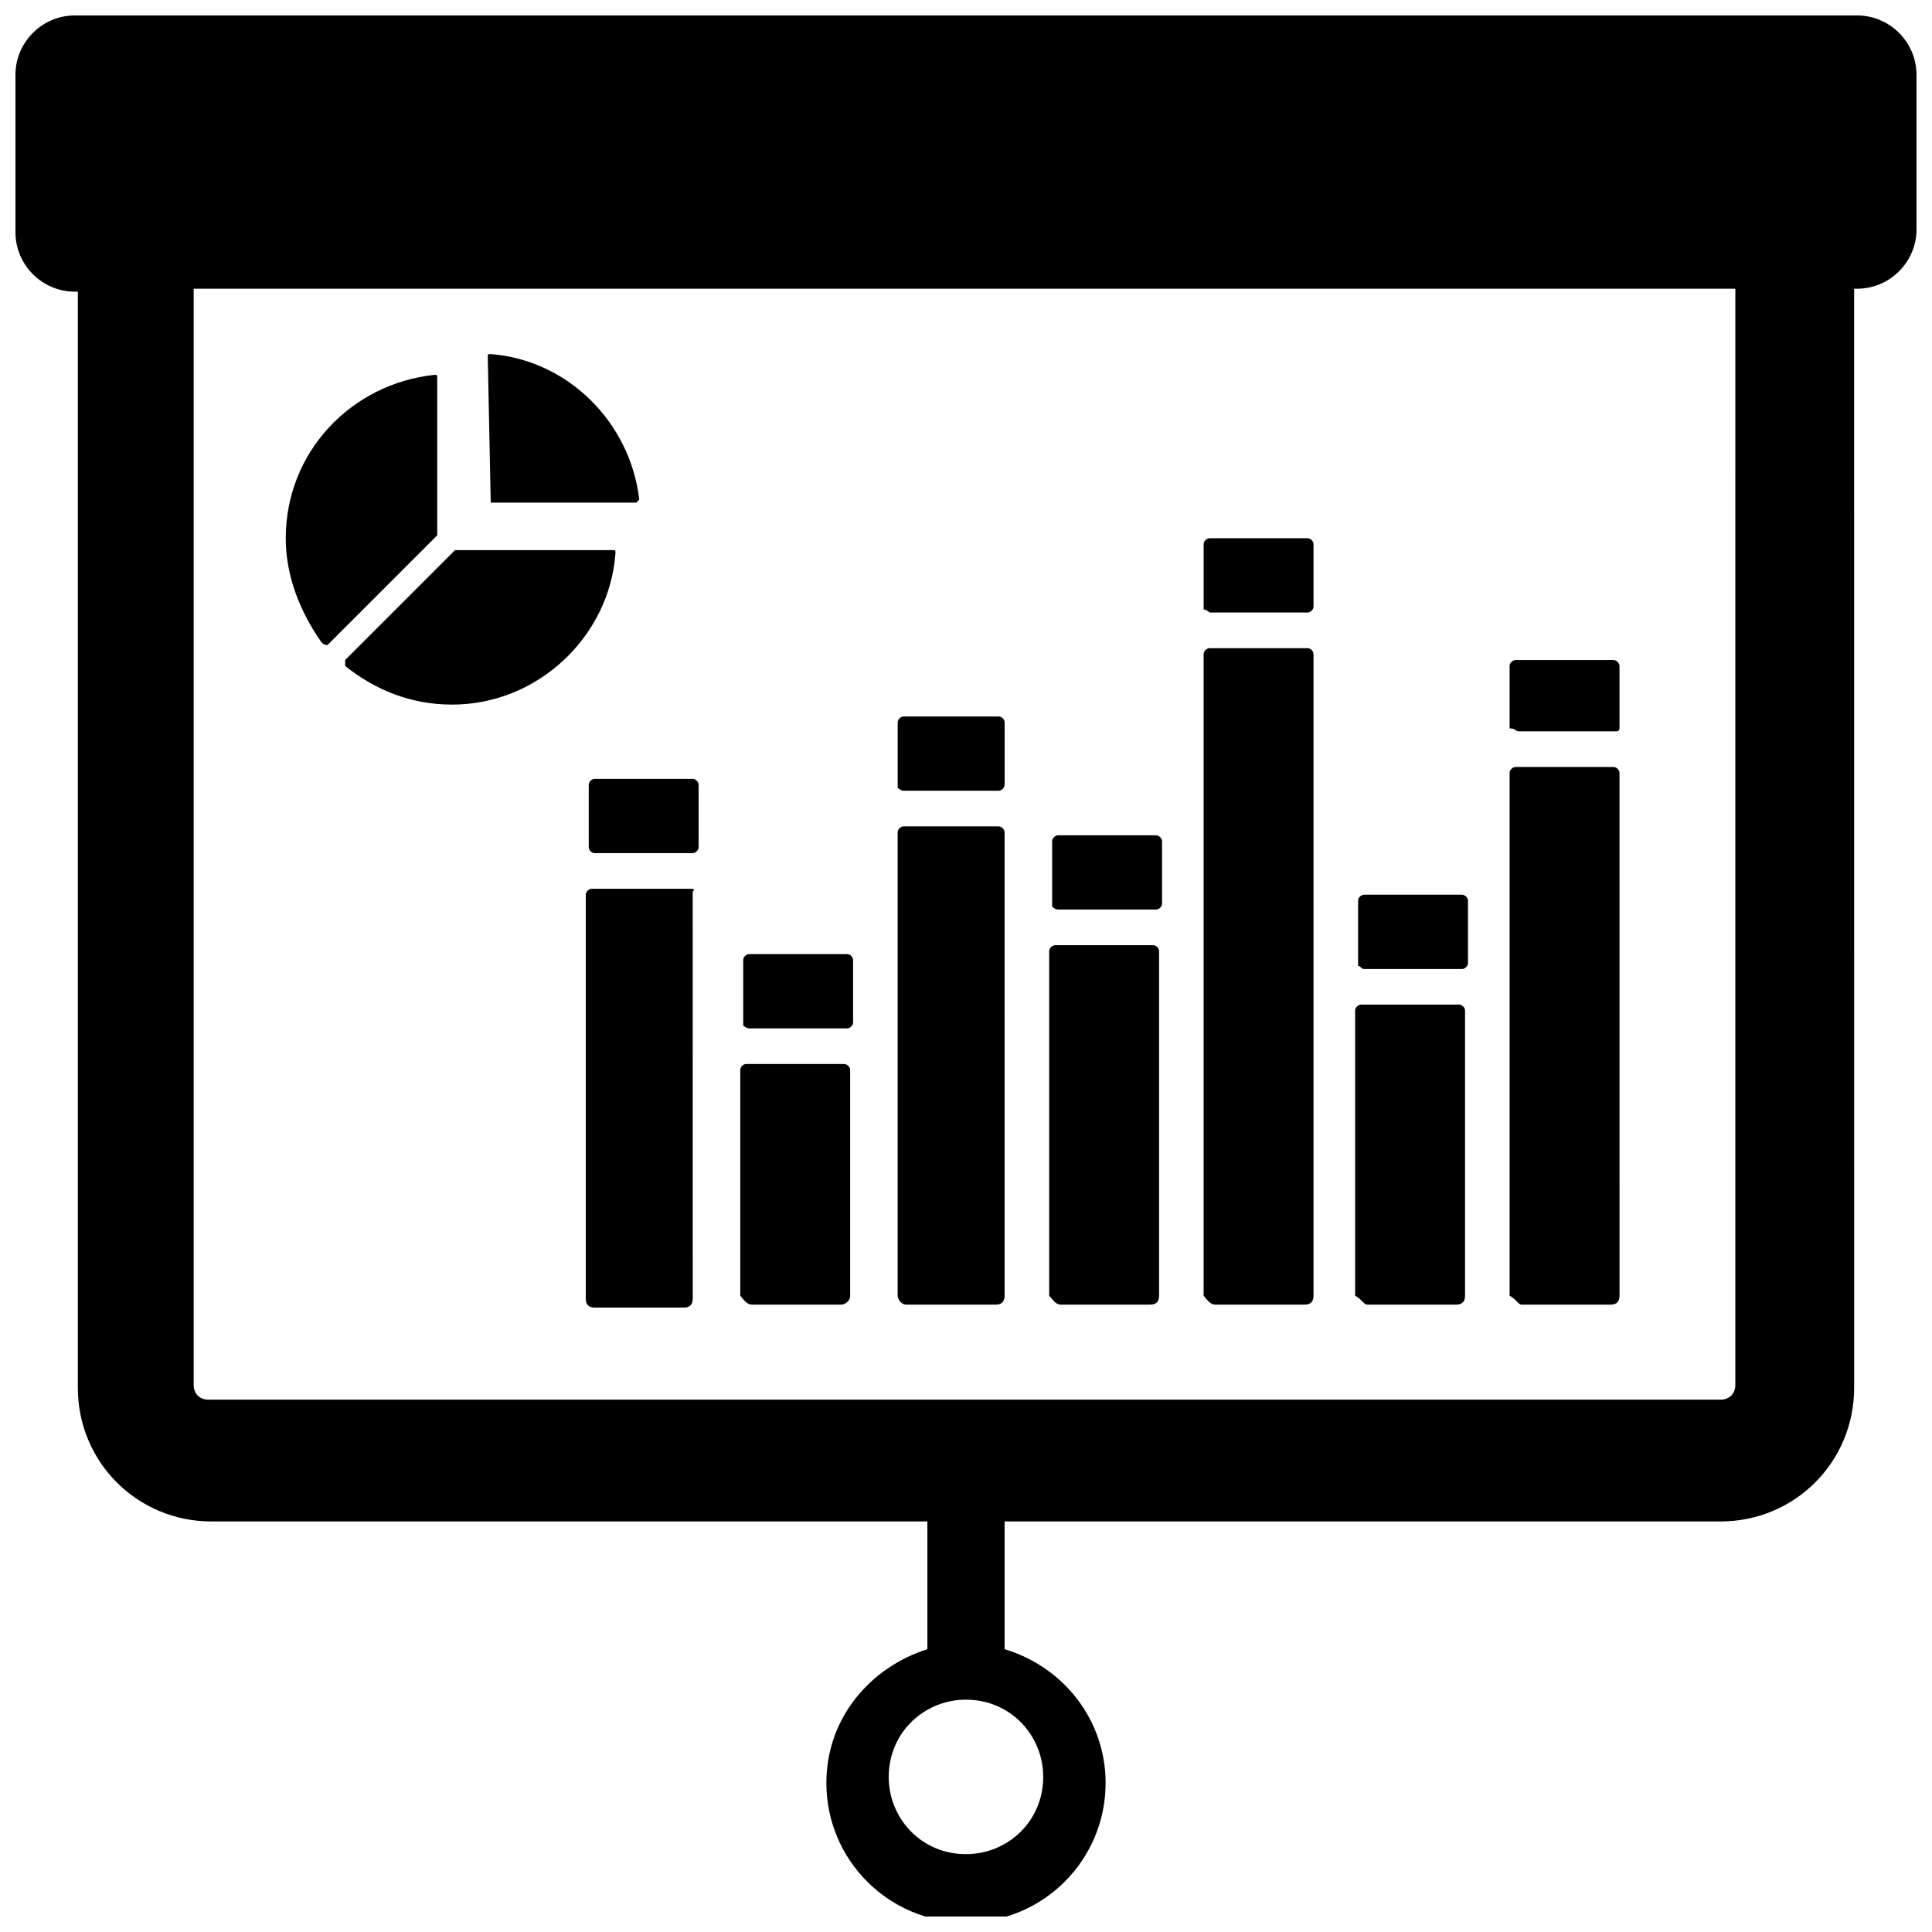
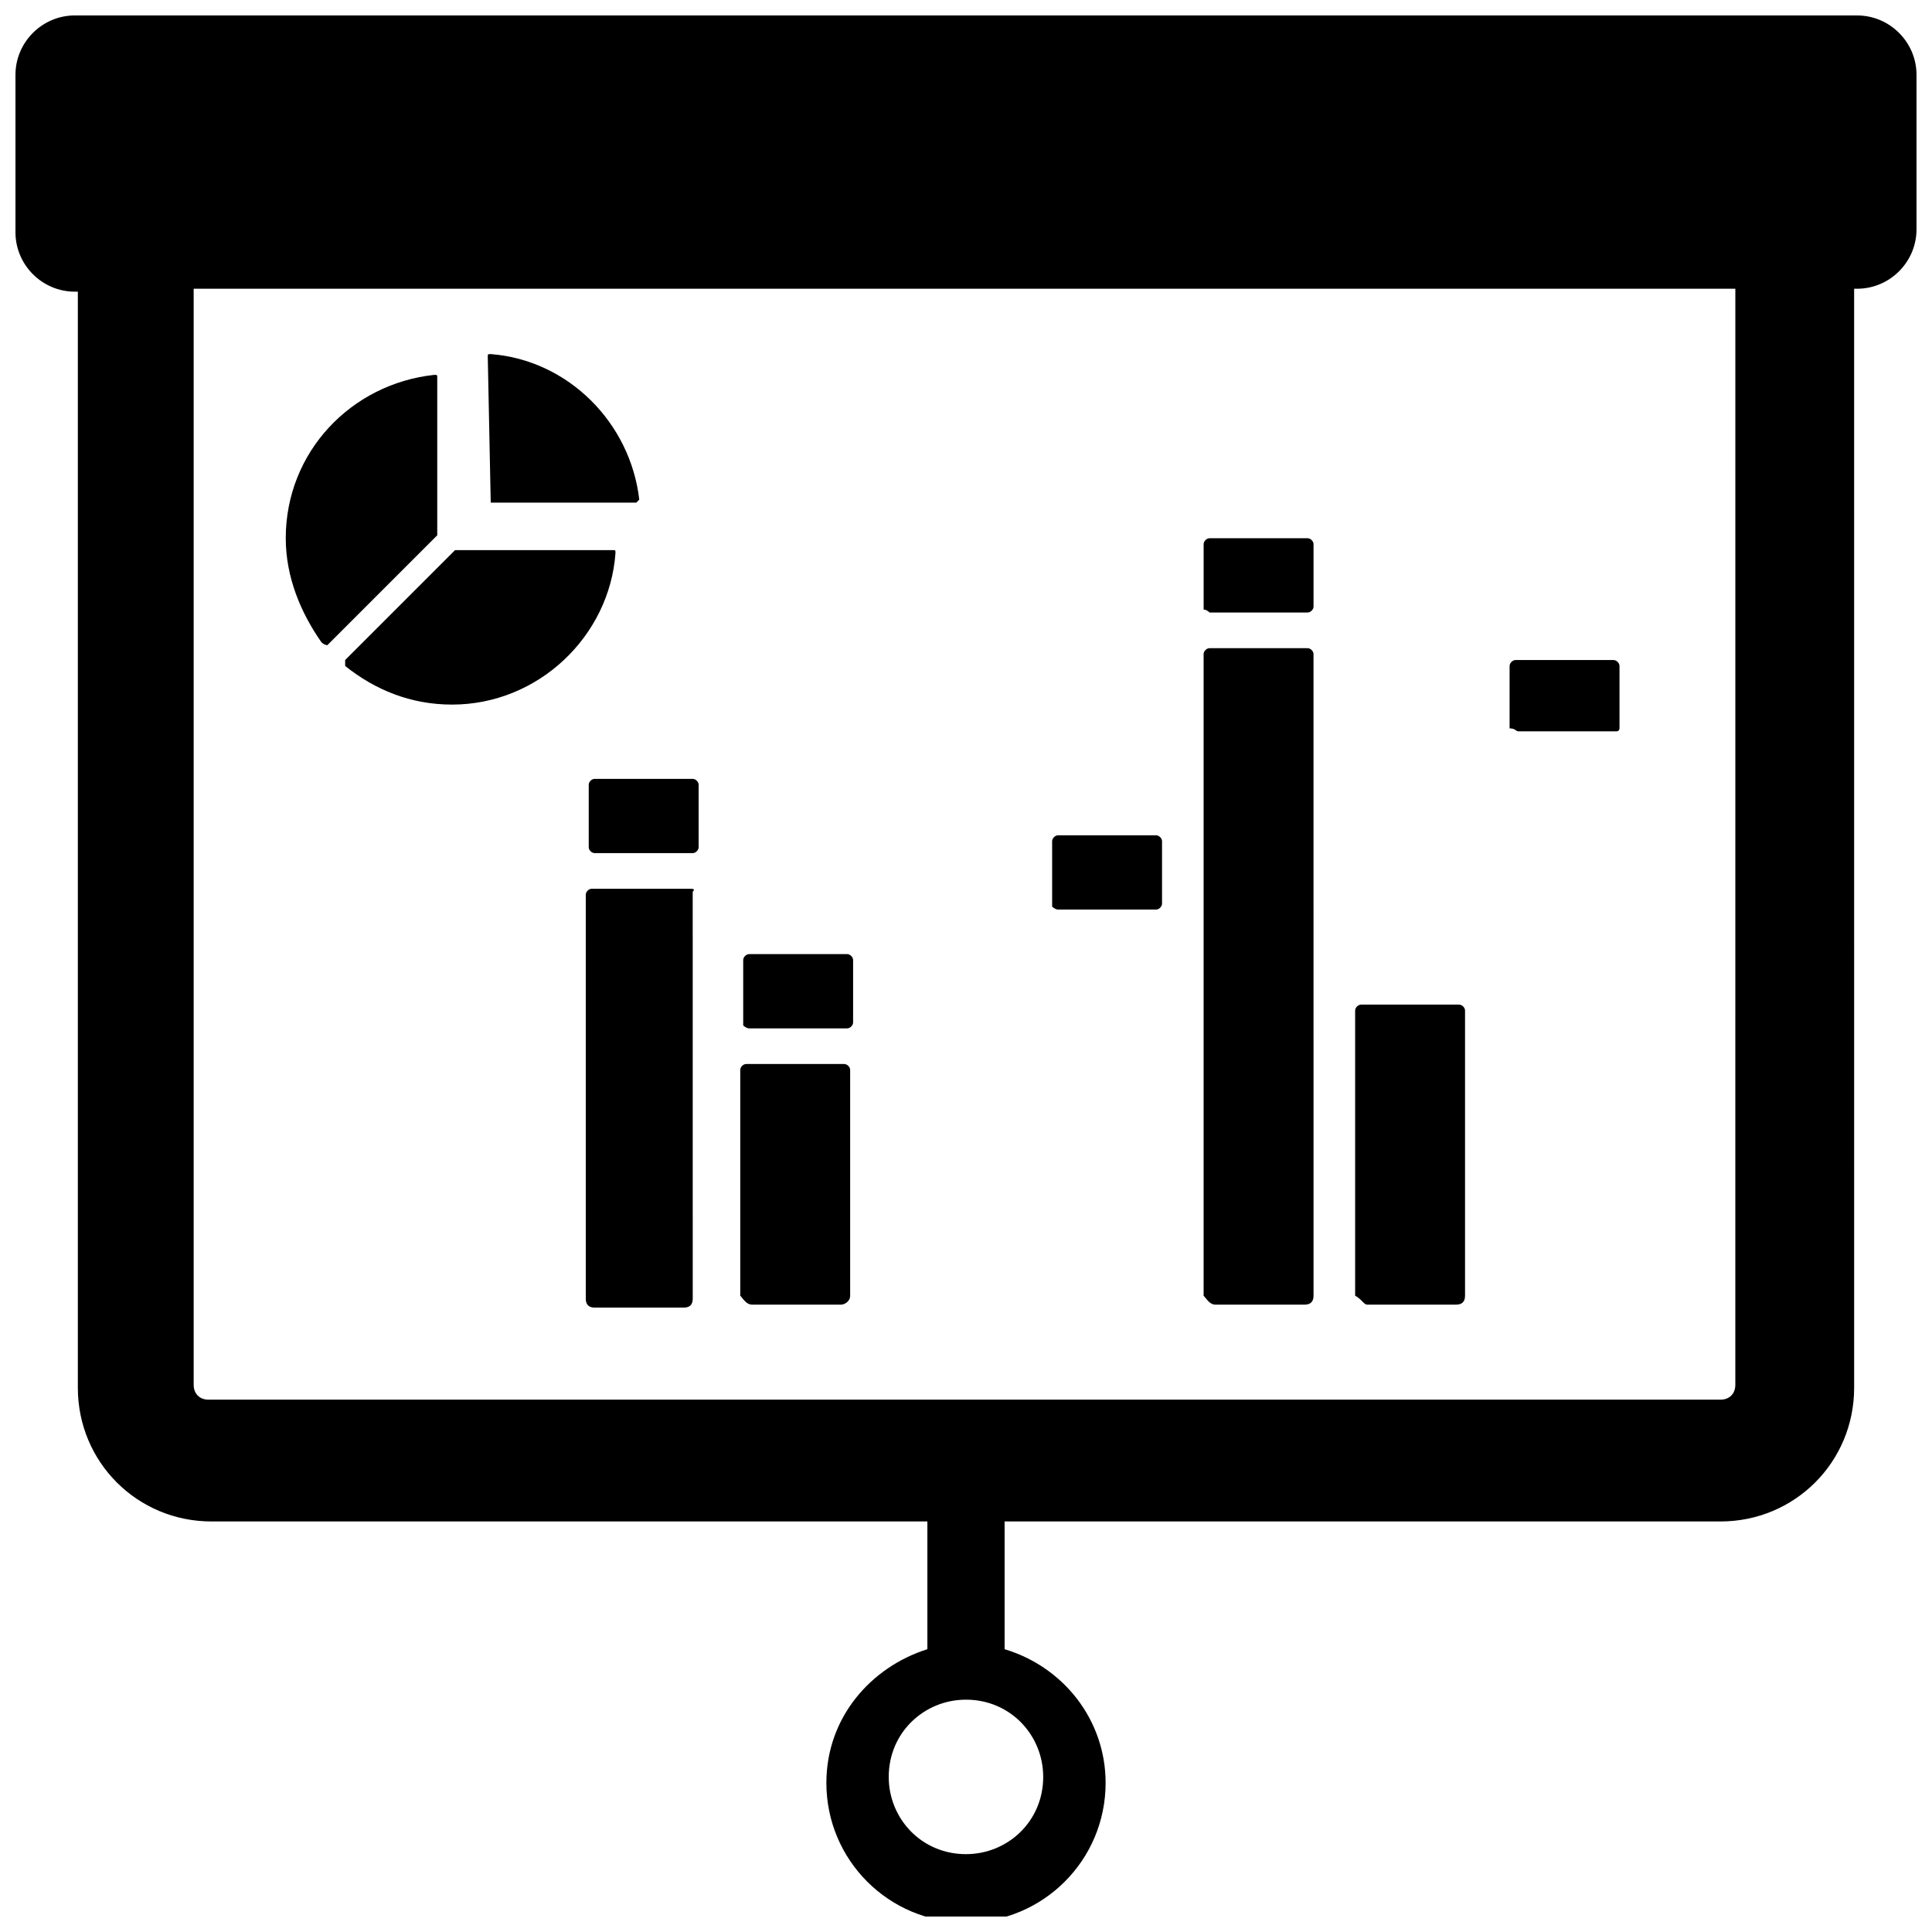
<svg xmlns="http://www.w3.org/2000/svg" width="800px" height="800px" version="1.1" viewBox="144 144 512 512">
  <defs>
    <clipPath id="a">
      <path d="m148.09 148.09h503.81v503.81h-503.81z" />
    </clipPath>
  </defs>
  <g clip-path="url(#a)">
    <path d="m636.16 148.09h-472.32c-8.656 0-15.742 7.086-15.742 15.742v41.723c0 8.66 7.086 15.742 15.742 15.742h0.789v290.48c0 19.68 15.742 35.426 35.426 35.426h189.71v33.852c-14.957 4.723-26.766 18.105-26.766 35.426 0 20.469 16.531 37 37 37s37-16.531 37-37c0-16.531-11.02-30.699-26.766-35.426v-33.852h189.71c19.68 0 35.426-15.742 35.426-35.426l-0.004-291.26h0.789c8.66 0 15.742-7.086 15.742-15.742v-40.938c0-8.656-7.082-15.742-15.742-15.742zm-215.7 466.81c0 11.809-9.445 20.469-20.469 20.469-11.809 0-20.469-9.445-20.469-20.469 0-11.809 9.445-20.469 20.469-20.469 11.809 0 20.469 9.445 20.469 20.469zm183.42-103.91c0 2.363-1.574 3.938-3.938 3.938h-400.68c-2.363 0-3.938-1.574-3.938-3.938v-290.48h408.56z" />
  </g>
  <path d="m235.47 320.49c7.871 6.297 17.32 10.234 28.34 10.234 22.828 0 41.723-18.105 43.297-40.148 0-0.789 0-0.789-0.789-0.789h-40.934-0.789l-29.125 29.125v1.578z" />
  <path d="m274.05 277.2h38.574l0.789-0.789c-2.363-20.469-18.895-37-39.359-38.574-0.789 0-0.789 0-0.789 0.789l0.785 38.574c-0.789-0.789 0 0 0 0z" />
  <path d="m230.75 314.98 29.125-29.125v-0.789-40.934c0-0.789 0-0.789-0.789-0.789-22.043 2.363-39.359 20.469-39.359 43.297 0 10.234 3.938 19.68 9.445 27.551 0.789 0.789 1.578 0.789 1.578 0.789z" />
  <path d="m326.79 379.53h-25.977c-0.789 0-1.574 0.789-1.574 1.574v107.06c0 1.574 0.789 2.363 2.363 2.363h23.617c1.574 0 2.363-0.789 2.363-2.363l-0.008-107.84c0.789-0.789 0-0.789-0.785-0.789z" />
  <path d="m300.02 351.98v16.531c0 0.789 0.789 1.574 1.574 1.574h25.977c0.789 0 1.574-0.789 1.574-1.574v-16.531c0-0.789-0.789-1.574-1.574-1.574h-25.977c-0.785 0-1.574 0.785-1.574 1.574z" />
  <path d="m343.32 489.74h23.617c0.789 0 2.363-0.789 2.363-2.363v-59.828c0-0.789-0.789-1.574-1.574-1.574h-25.977c-0.789 0-1.574 0.789-1.574 1.574v59.828c0.781 0.789 1.57 2.363 3.144 2.363z" />
  <path d="m342.53 416.53h25.977c0.789 0 1.574-0.789 1.574-1.574v-16.531c0-0.789-0.789-1.574-1.574-1.574h-25.977c-0.789 0-1.574 0.789-1.574 1.574v17.316s0.789 0.789 1.574 0.789z" />
-   <path d="m384.25 489.74h23.617c1.574 0 2.363-0.789 2.363-2.363l-0.004-122.8c0-0.789-0.789-1.574-1.574-1.574h-25.191c-0.789 0-1.574 0.789-1.574 1.574v122.8c0.004 0.785 0.789 2.359 2.363 2.359z" />
-   <path d="m383.47 353.55h25.191c0.789 0 1.574-0.789 1.574-1.574v-16.531c0-0.789-0.789-1.574-1.574-1.574h-25.191c-0.789 0-1.574 0.789-1.574 1.574v17.316s0.785 0.789 1.574 0.789z" />
-   <path d="m425.19 489.74h23.617c1.574 0 2.363-0.789 2.363-2.363v-91.312c0-0.789-0.789-1.574-1.574-1.574h-25.977c-0.789 0-1.574 0.789-1.574 1.574v91.316c0.785 0.785 1.57 2.359 3.144 2.359z" />
  <path d="m424.4 385.04h25.977c0.789 0 1.574-0.789 1.574-1.574v-16.531c0-0.789-0.789-1.574-1.574-1.574h-25.977c-0.789 0-1.574 0.789-1.574 1.574v17.316s0.785 0.789 1.574 0.789z" />
  <path d="m466.12 489.74h23.617c1.574 0 2.363-0.789 2.363-2.363l-0.004-170.03c0-0.789-0.789-1.574-1.574-1.574h-25.977c-0.789 0-1.574 0.789-1.574 1.574v170.04c0.785 0.785 1.574 2.359 3.148 2.359z" />
  <path d="m464.55 306.32h25.977c0.789 0 1.574-0.789 1.574-1.574v-16.531c0-0.789-0.789-1.574-1.574-1.574h-25.977c-0.789 0-1.574 0.789-1.574 1.574v17.32c0.785 0 1.574 0.785 1.574 0.785z" />
  <path d="m506.27 489.74h23.617c1.574 0 2.363-0.789 2.363-2.363v-75.57c0-0.789-0.789-1.574-1.574-1.574h-25.977c-0.789 0-1.574 0.789-1.574 1.574v75.57c1.57 0.789 2.359 2.363 3.144 2.363z" />
-   <path d="m505.48 400.79h25.977c0.789 0 1.574-0.789 1.574-1.574v-16.531c0-0.789-0.789-1.574-1.574-1.574h-25.977c-0.789 0-1.574 0.789-1.574 1.574v17.32c0.785 0 0.785 0.785 1.574 0.785z" />
-   <path d="m547.21 489.74h23.617c1.574 0 2.363-0.789 2.363-2.363l-0.004-138.54c0-0.789-0.789-1.574-1.574-1.574h-25.977c-0.789 0-1.574 0.789-1.574 1.574v138.55c1.574 0.785 2.359 2.359 3.148 2.359z" />
  <path d="m546.42 337.81h25.977c0.789 0 0.789-0.785 0.789-0.785v-16.531c0-0.789-0.789-1.574-1.574-1.574h-25.977c-0.789 0-1.574 0.789-1.574 1.574l-0.004 16.531c1.578 0 1.578 0.785 2.363 0.785z" />
</svg>